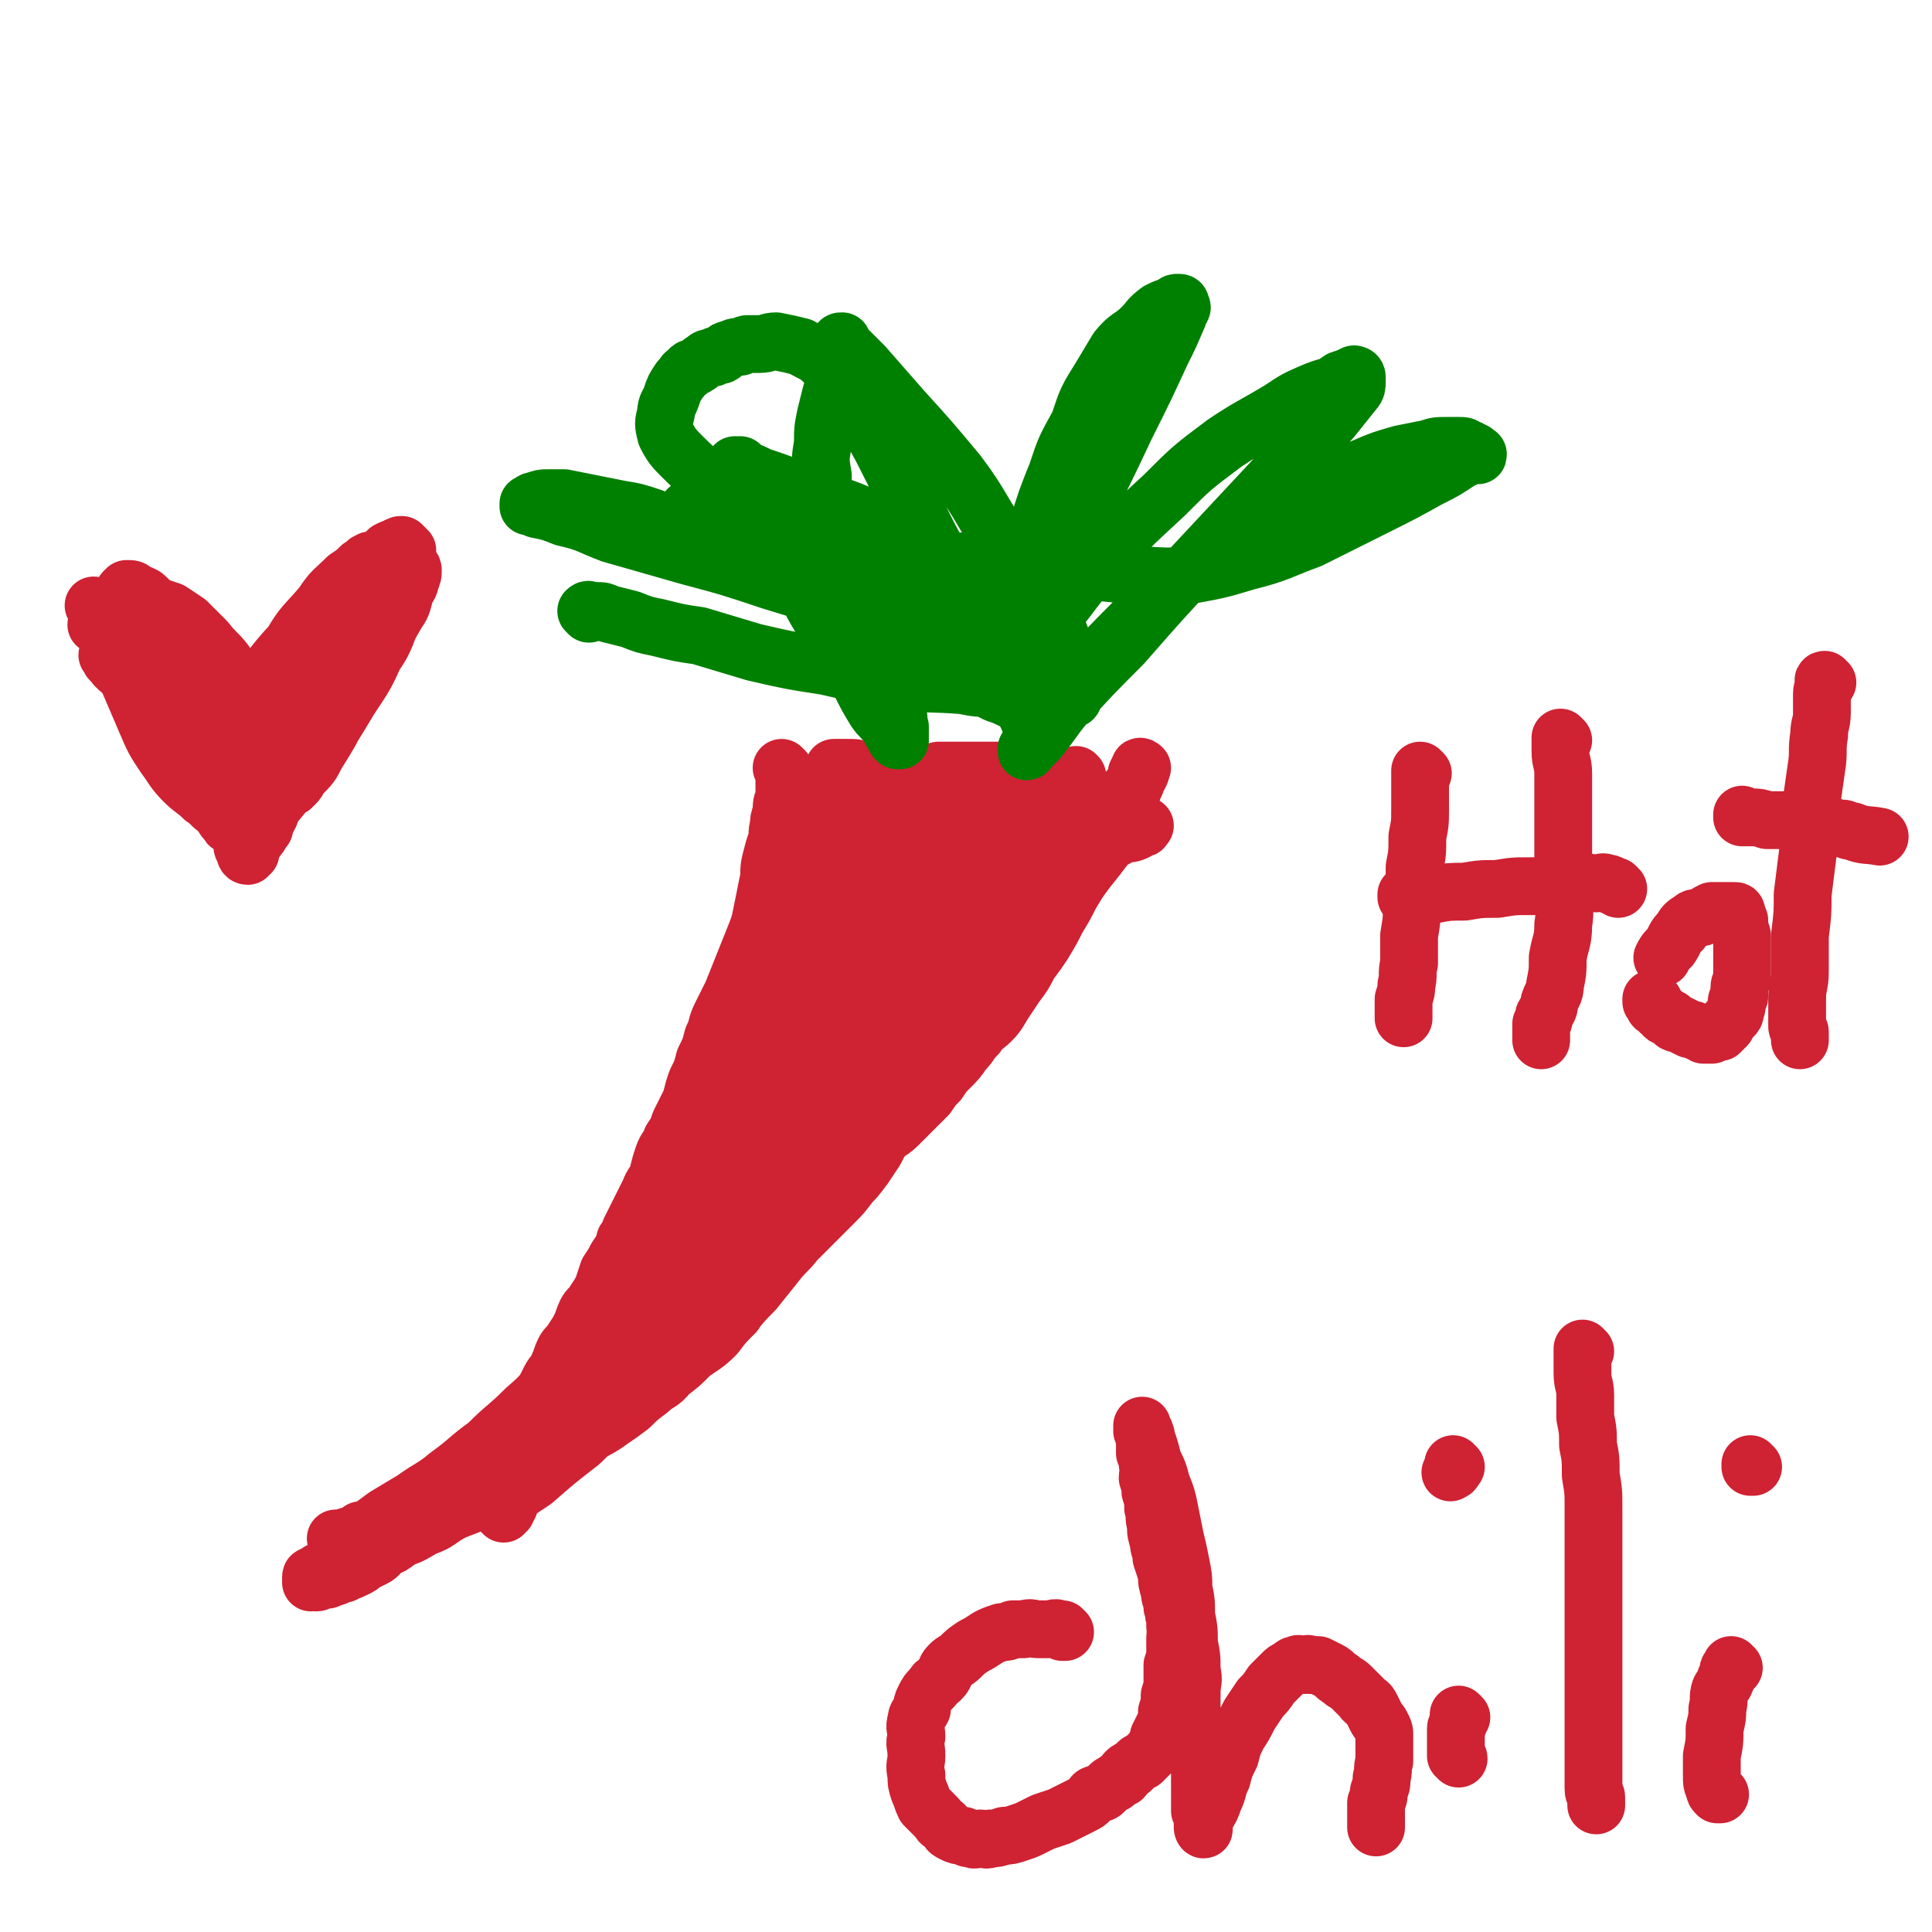
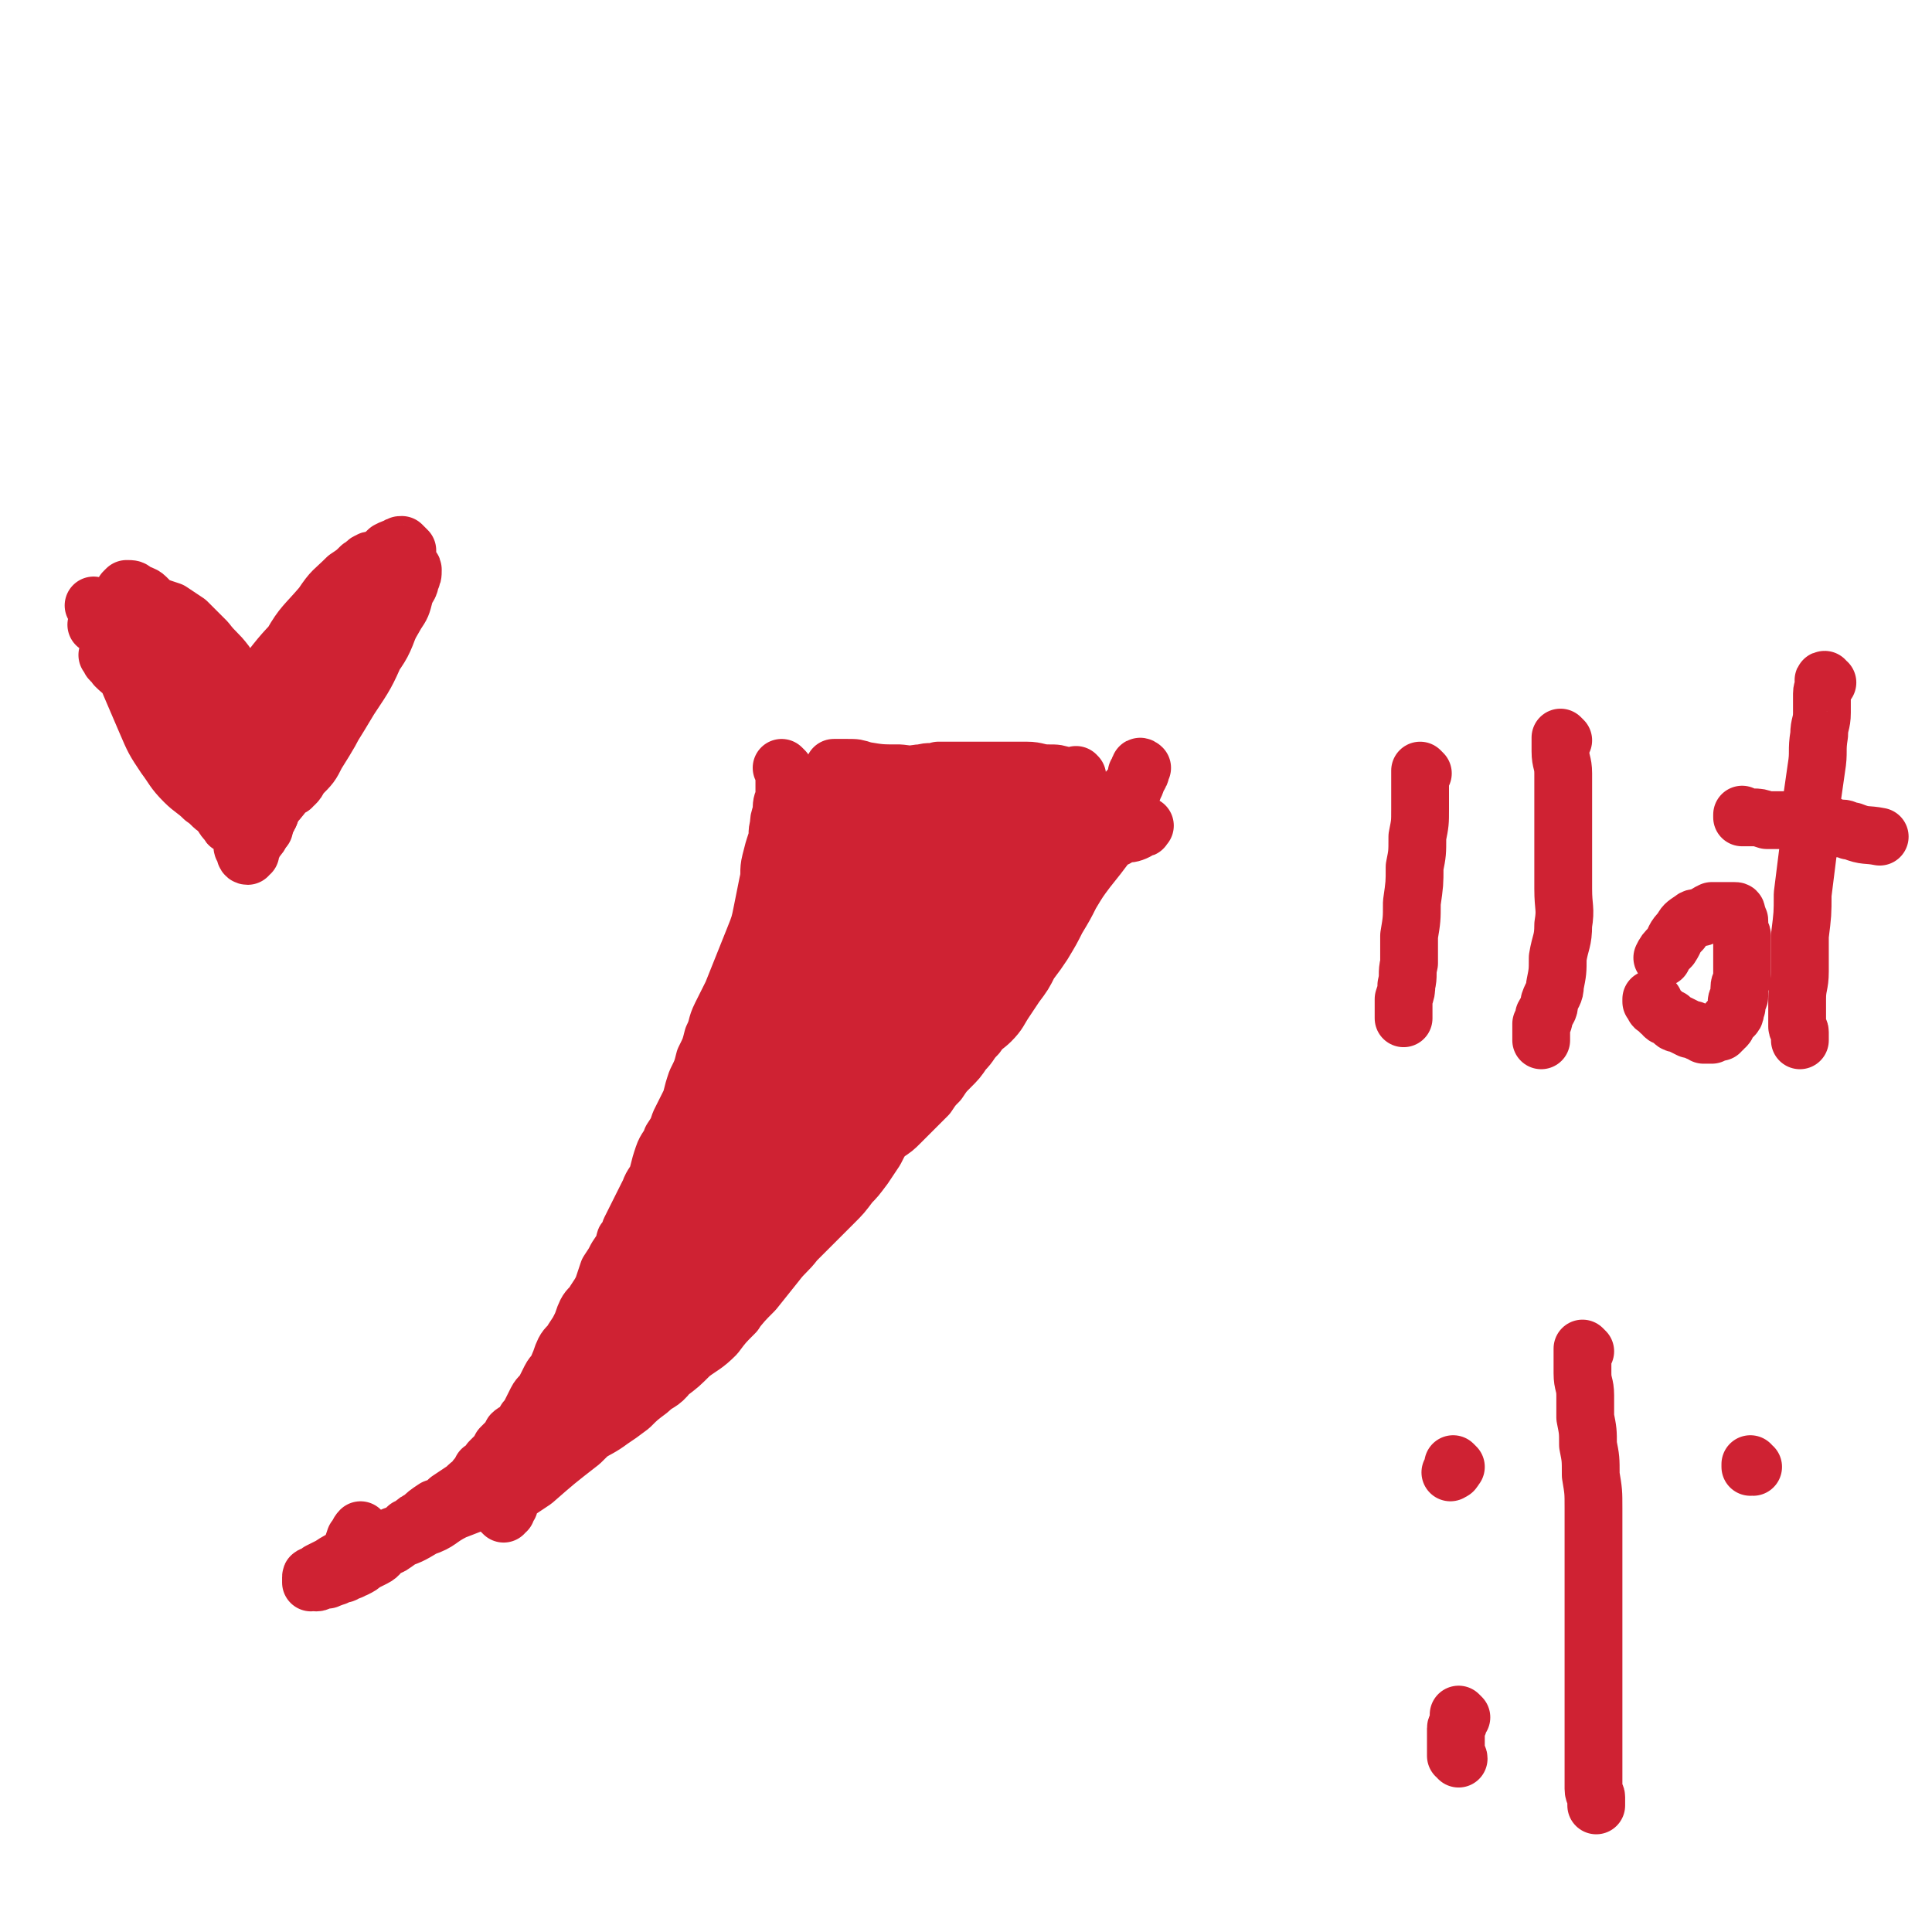
<svg xmlns="http://www.w3.org/2000/svg" viewBox="0 0 702 702" version="1.1">
  <g fill="none" stroke="#CF2233" stroke-width="21" stroke-linecap="round" stroke-linejoin="round">
    <path d="M285,280c0,0 -1,-1 -1,-1 0,0 0,0 1,1 0,0 0,0 0,0 0,1 0,1 0,1 0,2 0,2 0,4 0,3 0,3 0,5 -1,2 -1,2 -1,5 -1,3 -1,3 -1,5 -1,3 0,3 -1,6 -1,3 -1,3 -2,7 -1,4 0,4 -1,8 -1,5 -1,5 -2,10 -1,5 -1,5 -3,10 -2,5 -2,5 -4,10 -2,5 -2,5 -4,10 -2,4 -2,4 -4,8 -2,4 -1,4 -3,8 -1,4 -1,4 -3,8 -1,4 -1,4 -3,8 -1,3 -1,3 -2,7 -2,4 -2,4 -4,8 -1,3 -1,3 -3,6 -1,3 -2,3 -3,6 -1,3 -1,3 -2,7 -1,3 -2,3 -3,6 -1,3 -1,3 -2,6 -1,3 -1,3 -3,6 -1,3 -1,3 -3,6 -2,3 -2,3 -4,6 -1,2 -1,2 -3,5 -1,3 -1,3 -2,6 -1,2 -1,2 -3,5 -1,2 -2,2 -3,4 -1,2 -1,3 -2,5 -1,2 -1,2 -3,5 -1,2 -2,2 -3,4 -1,2 -1,3 -2,5 -1,3 -2,3 -3,5 -1,2 -1,2 -2,4 -1,2 -2,2 -3,4 -1,2 -1,2 -2,4 -1,2 -1,2 -2,3 -1,2 -1,2 -2,3 -1,1 -2,1 -3,2 -1,2 -1,2 -2,3 -1,1 -1,1 -2,2 -1,2 -1,2 -2,3 -1,1 -1,1 -2,2 -1,2 -1,2 -3,3 -1,2 -1,2 -2,3 -1,2 -2,2 -3,3 -1,2 -1,2 -2,3 -1,2 -2,1 -3,2 -1,1 -1,1 -1,2 -1,1 -1,1 -2,2 -1,1 -1,1 -2,2 0,1 0,1 -1,1 0,0 0,0 0,0 -1,0 -1,0 -1,1 0,0 0,0 0,0 0,0 0,0 0,0 0,0 0,0 0,0 0,0 0,-1 0,-1 0,0 0,0 0,0 0,0 -1,0 -1,0 0,-1 0,0 1,0 0,0 0,0 1,0 0,-1 0,-1 1,-1 0,-1 0,-1 1,-1 0,-1 0,-1 1,-1 0,-1 1,-1 1,-1 2,-1 2,-1 3,-2 2,-1 2,-1 3,-2 2,-1 2,-1 4,-2 2,-1 2,-1 3,-2 2,-1 2,-1 3,-2 2,-1 2,-1 3,-2 2,-1 2,-1 3,-2 2,-2 2,-2 4,-3 2,-1 2,-2 3,-3 2,-1 2,-1 3,-2 2,-2 2,-2 3,-3 1,-2 1,-2 2,-3 2,-2 2,-2 3,-3 2,-2 1,-2 3,-4 2,-2 2,-1 4,-3 2,-2 2,-2 4,-4 2,-2 2,-2 4,-4 2,-1 2,-1 3,-3 2,-2 2,-2 4,-4 2,-1 2,-1 3,-2 2,-2 2,-2 3,-3 2,-2 2,-1 4,-3 2,-1 2,-1 3,-3 2,-1 2,-1 3,-3 2,-1 2,-1 3,-3 2,-1 2,-1 4,-3 2,-2 2,-2 4,-5 2,-1 2,-1 3,-3 2,-2 2,-2 3,-4 1,-1 1,-1 2,-3 2,-2 2,-2 3,-4 1,-1 1,-1 2,-3 1,-1 1,-1 2,-3 1,-1 1,-2 2,-3 1,-2 2,-2 3,-4 2,-2 2,-2 3,-4 1,-2 1,-2 2,-4 2,-2 2,-2 3,-4 2,-2 2,-2 3,-4 2,-2 2,-2 3,-5 2,-2 3,-2 4,-4 2,-2 1,-2 2,-5 2,-2 2,-2 3,-4 2,-2 2,-2 3,-5 2,-2 2,-2 3,-4 2,-2 2,-2 3,-4 1,-2 1,-2 2,-4 1,-2 2,-1 3,-3 1,-1 1,-1 2,-3 1,-1 1,-1 2,-3 1,-1 1,-1 2,-2 1,-1 1,-1 2,-3 1,-2 1,-2 2,-4 1,-2 1,-2 2,-4 1,-2 1,-2 2,-4 2,-3 2,-3 3,-6 1,-2 1,-2 2,-5 1,-2 1,-2 2,-4 1,-3 1,-3 2,-5 1,-2 1,-2 2,-4 1,-1 2,-1 3,-3 1,-1 1,-1 2,-3 1,-1 1,-1 2,-3 1,-2 1,-1 2,-3 1,-1 1,-1 2,-3 0,-2 0,-2 1,-4 1,-1 1,-1 2,-3 1,-2 1,-2 1,-4 1,-1 1,-1 1,-2 1,-1 1,-1 1,-3 0,-1 0,-1 0,-2 1,-1 0,-1 0,-2 1,-1 1,-1 1,-3 0,-1 0,-1 0,-3 1,-1 0,-1 0,-3 0,-1 0,-1 0,-3 0,-1 1,-1 0,-2 0,-1 0,-1 -1,-2 0,-1 0,-1 0,-1 0,-1 0,-1 0,-1 0,0 0,0 0,0 1,0 0,-1 0,-1 -1,1 -1,1 -2,2 -3,3 -3,3 -5,6 -7,8 -7,8 -13,16 -11,13 -11,13 -21,26 -12,14 -12,14 -23,29 -10,13 -11,13 -20,26 -7,9 -7,9 -13,19 -5,9 -5,9 -9,18 -4,8 -4,8 -7,17 -2,7 -3,7 -5,15 -2,7 -1,7 -3,14 -1,5 -2,5 -3,10 -1,5 -1,5 -2,10 -1,3 -1,3 -1,6 0,1 0,1 0,2 0,0 0,0 0,0 0,-2 0,-2 0,-4 2,-3 2,-3 3,-6 3,-7 3,-8 6,-15 7,-13 7,-13 15,-27 11,-19 11,-19 22,-38 12,-20 13,-20 26,-39 12,-17 11,-17 24,-34 9,-12 9,-11 19,-23 7,-7 7,-7 13,-15 4,-5 4,-5 7,-9 1,-3 1,-3 2,-5 1,-1 0,-1 0,-1 0,0 0,0 0,0 0,1 0,1 0,2 -1,1 -1,1 -2,2 -3,5 -3,5 -7,10 -9,13 -9,12 -19,25 -14,19 -14,19 -28,39 -16,21 -16,21 -31,42 -13,17 -13,16 -25,33 -7,10 -7,11 -13,21 -3,6 -3,6 -5,11 -1,3 -1,3 -1,5 0,1 0,1 0,2 0,0 0,0 0,0 1,-1 1,-1 2,-2 1,-3 1,-3 2,-5 5,-7 5,-7 9,-14 10,-14 10,-14 20,-27 12,-16 12,-16 24,-32 12,-15 12,-15 24,-30 8,-10 8,-10 16,-21 6,-7 6,-7 12,-14 3,-3 3,-3 7,-7 1,-1 2,-1 3,-2 0,-1 -1,0 -1,0 0,0 0,0 0,0 -1,1 -1,1 -2,2 -4,4 -4,4 -8,8 -10,11 -10,10 -20,21 -15,16 -14,16 -29,32 -14,15 -14,15 -28,30 -9,10 -9,10 -18,20 -5,5 -5,4 -11,9 -2,2 -2,2 -4,3 0,0 0,0 0,1 0,0 0,0 0,0 0,0 -1,0 -1,-1 0,-1 1,0 2,-1 0,-1 0,-2 0,-3 1,-2 1,-2 2,-4 2,-4 2,-4 4,-8 3,-6 3,-6 7,-12 5,-9 5,-8 10,-17 6,-10 6,-10 13,-20 6,-11 6,-11 13,-22 6,-10 6,-10 12,-20 5,-7 5,-7 9,-14 4,-6 4,-6 8,-12 2,-4 2,-4 4,-9 1,-3 1,-3 2,-6 1,-1 1,-1 2,-3 0,0 0,-1 0,-1 0,-1 0,-1 0,-2 -1,0 -1,0 -1,1 0,0 0,0 0,0 -1,1 -1,1 -1,2 -2,1 -2,1 -3,3 -2,3 -2,3 -4,6 -2,4 -2,4 -3,8 -2,4 -2,4 -4,9 -2,6 -2,6 -3,12 -1,6 -1,6 -2,11 -1,6 -1,5 -2,11 -1,3 -1,3 -1,6 -1,3 -1,3 -1,5 -1,2 -1,2 -2,4 0,0 0,0 1,0 0,0 0,0 0,0 0,-1 0,-1 0,-2 1,-1 0,-1 1,-3 0,-3 0,-3 0,-6 1,-5 0,-5 1,-10 1,-6 2,-6 3,-11 1,-8 1,-8 2,-15 1,-8 2,-8 3,-16 1,-7 1,-7 2,-14 1,-4 2,-4 3,-8 0,-3 0,-3 0,-6 0,-1 0,-1 0,-3 0,-1 0,-1 0,-2 0,0 0,0 0,0 0,0 0,0 0,0 0,0 0,0 -1,0 0,0 0,0 0,0 1,0 1,0 2,0 1,0 1,0 3,0 3,0 3,0 6,1 6,1 6,1 13,1 7,1 7,0 14,1 7,0 7,0 15,1 6,0 6,-1 12,0 5,0 5,0 10,1 3,0 3,0 7,0 1,0 1,-1 3,-1 2,0 2,0 3,0 0,0 0,0 0,0 0,0 0,0 0,0 0,-1 1,-1 0,-1 0,-1 0,0 -1,0 -2,0 -2,0 -3,0 -3,-1 -3,-1 -6,-1 -4,0 -4,-1 -8,-1 -5,0 -5,0 -9,0 -4,0 -4,0 -8,0 -4,0 -4,0 -9,0 -3,0 -3,0 -6,0 -3,1 -3,0 -6,1 -2,0 -2,0 -5,1 -2,0 -2,0 -4,1 -2,0 -2,0 -4,1 -2,0 -2,0 -3,1 -1,0 -1,-1 -2,0 -1,0 -1,1 -2,1 0,0 -1,-1 0,-1 0,0 0,0 0,0 1,-1 1,-1 2,-1 4,0 4,0 7,0 6,1 6,0 13,1 7,0 7,0 14,1 8,0 8,0 15,1 6,0 5,0 11,0 4,1 4,1 8,1 2,0 2,0 4,0 1,0 1,0 2,0 1,0 1,0 2,0 0,0 0,0 0,0 -2,0 -2,0 -3,0 -2,0 -2,0 -4,0 -3,0 -3,0 -5,0 -4,1 -4,1 -8,1 -5,1 -5,1 -10,2 -5,2 -5,2 -9,3 -5,1 -5,1 -9,2 -5,2 -5,2 -9,4 -5,2 -5,2 -9,4 -5,2 -5,2 -9,5 -5,2 -4,3 -8,5 -4,2 -4,2 -8,4 -4,2 -3,2 -7,4 -2,2 -2,2 -5,3 -2,1 -2,1 -4,2 -1,0 -2,1 -2,1 0,0 0,-1 1,-1 2,-2 3,-1 6,-2 9,-2 9,-2 19,-4 15,-4 15,-5 30,-8 17,-4 17,-3 33,-6 11,-3 11,-3 21,-5 6,-1 6,-1 12,-1 3,-1 3,-1 7,-1 1,0 1,0 2,0 1,0 1,0 1,0 0,0 0,0 -1,1 0,0 0,0 0,0 1,0 0,-1 0,-1 -1,0 -1,0 -1,1 -1,0 -1,0 -1,1 -2,1 -3,1 -5,1 -3,2 -3,2 -7,3 -3,2 -3,3 -6,4 -4,2 -4,1 -8,3 -4,2 -4,2 -8,4 -5,2 -5,2 -9,4 -5,3 -5,3 -10,7 -6,4 -6,4 -11,9 -8,7 -8,7 -16,14 -8,7 -8,7 -16,16 -8,7 -7,8 -15,16 -6,7 -6,7 -12,14 -5,6 -5,6 -9,11 -3,5 -3,5 -7,10 -2,3 -3,3 -6,6 -2,2 -2,2 -5,5 -2,2 -2,2 -4,4 -2,2 -2,1 -4,3 -1,1 -1,1 -1,2 -1,1 -1,1 -1,2 -1,0 -2,0 -2,1 0,1 1,1 1,1 -1,2 -1,2 -2,3 -2,2 -2,2 -3,4 -1,2 -2,2 -3,4 -1,2 -1,3 -2,5 -1,2 -2,2 -3,4 -2,3 -2,3 -4,5 -2,3 -1,3 -3,5 -3,4 -4,4 -7,8 -2,3 -2,3 -5,7 -2,3 -2,3 -4,7 -2,3 -2,3 -5,7 -2,3 -2,3 -4,6 -2,3 -2,2 -4,5 -1,2 -1,3 -3,5 -1,2 -1,2 -2,4 -1,2 -1,2 -2,4 -1,2 -1,2 -2,4 -1,2 -1,2 -2,3 -1,2 -1,2 -2,3 -1,1 -1,1 -1,2 -1,1 -1,1 -1,2 -1,1 -1,1 -1,2 -1,1 -1,1 -1,2 -1,1 -1,1 -1,2 0,1 0,1 0,2 -1,0 -1,0 -1,1 0,0 0,0 0,1 -1,0 -1,0 -1,1 0,0 0,0 0,0 0,0 -1,-1 -1,-1 0,0 1,1 1,1 0,-1 0,-1 0,-1 1,-2 1,-2 1,-3 2,-2 2,-2 4,-4 3,-2 3,-2 6,-4 8,-7 8,-7 17,-14 4,-4 4,-4 9,-7 4,-4 4,-4 8,-7 5,-4 5,-5 9,-8 5,-4 5,-4 10,-7 5,-4 5,-4 9,-8 5,-5 5,-5 10,-9 4,-5 4,-5 8,-9 4,-5 4,-5 8,-10 3,-4 3,-4 7,-8 3,-4 3,-4 6,-8 3,-4 3,-4 6,-8 3,-4 3,-3 6,-7 3,-4 2,-4 5,-8 2,-4 2,-4 4,-8 2,-4 2,-4 4,-8 2,-4 3,-4 5,-8 2,-3 2,-3 4,-6 2,-3 3,-2 5,-6 2,-2 2,-2 4,-5 2,-3 1,-3 3,-6 2,-3 2,-3 4,-5 1,-3 1,-3 3,-5 2,-3 2,-3 3,-6 2,-2 2,-2 4,-5 2,-2 2,-2 3,-4 1,-3 1,-3 2,-5 2,-2 2,-2 3,-4 1,-2 1,-2 2,-4 1,-2 1,-2 2,-4 1,-1 0,-2 1,-3 1,-1 1,-1 2,-2 1,-1 1,-1 2,-3 1,-1 1,-1 1,-3 1,-1 1,-1 2,-3 1,-2 1,-1 2,-3 1,-2 1,-2 2,-4 1,-2 0,-2 1,-4 1,-1 1,-1 2,-3 1,-2 1,-2 2,-4 1,-1 1,-1 1,-3 1,-1 1,-1 2,-2 1,-1 1,-1 1,-2 1,-1 1,-1 1,-2 0,-1 0,-1 0,-1 1,0 2,0 2,0 0,-1 0,-1 -1,-1 0,0 0,0 0,0 1,0 0,-1 0,-1 0,0 1,1 0,2 0,1 0,1 -1,1 0,1 0,1 0,2 -1,2 -1,2 -2,4 -2,3 -2,3 -4,6 -2,3 -2,3 -4,7 -2,3 -2,3 -5,7 -3,5 -3,5 -6,10 -4,6 -4,6 -8,11 -5,8 -5,8 -10,15 -5,7 -6,7 -11,14 -5,8 -5,8 -10,16 -4,6 -4,6 -8,13 -4,6 -4,6 -8,12 -3,5 -3,5 -7,10 -3,4 -3,4 -7,8 -2,3 -2,3 -5,7 -2,2 -2,2 -5,5 -2,3 -2,3 -5,5 -3,4 -2,4 -6,7 -3,4 -3,4 -6,7 -4,4 -4,5 -7,8 -4,4 -4,4 -7,8 -4,3 -4,4 -7,7 -3,4 -3,3 -6,7 -4,3 -3,4 -7,7 -3,3 -3,2 -7,5 -3,3 -3,3 -6,6 -4,3 -4,3 -7,6 -4,3 -4,2 -7,5 -4,3 -4,3 -8,6 -5,3 -4,3 -9,6 -5,4 -5,4 -10,7 -5,3 -5,3 -11,7 -4,3 -4,3 -8,6 -4,2 -4,2 -7,4 -3,2 -3,2 -7,4 -2,1 -2,1 -4,3 -2,1 -2,2 -4,3 -1,1 -2,1 -4,2 -1,1 -1,2 -3,3 -2,1 -2,1 -4,2 -1,1 -1,1 -3,2 -1,0 -1,1 -3,1 -1,1 -1,1 -3,1 -1,1 -1,1 -2,1 -1,1 -1,0 -2,1 -1,0 -1,-1 -2,0 -1,0 -1,1 -2,1 0,0 0,0 0,0 -1,-1 -1,0 -2,0 0,0 0,0 0,0 0,0 0,0 0,0 0,-1 0,-1 0,-2 0,0 0,0 0,0 0,-1 1,0 1,0 2,-1 1,-1 2,-2 2,-1 2,-1 4,-2 3,-2 3,-2 6,-3 4,-1 4,-1 8,-2 5,-2 5,-2 9,-4 6,-2 6,-2 11,-5 6,-2 5,-3 11,-6 5,-2 6,-2 11,-5 5,-2 5,-2 10,-5 5,-2 5,-2 10,-6 5,-2 5,-2 9,-6 4,-2 4,-3 9,-6 3,-2 4,-2 8,-5 3,-2 3,-2 7,-5 3,-3 3,-3 7,-6 3,-3 4,-2 7,-6 4,-3 4,-3 8,-7 4,-3 5,-3 9,-7 3,-4 3,-4 7,-8 3,-5 4,-4 7,-9 4,-4 4,-5 8,-9 3,-4 4,-4 7,-8 4,-4 4,-4 7,-7 4,-4 4,-4 7,-7 3,-3 3,-3 6,-7 2,-2 2,-2 5,-6 2,-3 2,-3 4,-6 2,-4 2,-4 5,-7 3,-4 3,-4 6,-7 2,-4 2,-4 5,-8 3,-3 3,-3 6,-7 3,-3 2,-3 5,-7 2,-4 2,-4 5,-8 3,-5 3,-5 6,-9 2,-4 2,-4 5,-8 2,-4 2,-4 5,-8 2,-3 2,-3 5,-6 2,-4 2,-4 5,-7 2,-3 3,-3 5,-5 2,-3 1,-3 3,-6 2,-2 2,-2 4,-5 2,-2 1,-2 3,-4 2,-4 3,-3 5,-6 2,-3 2,-3 4,-6 1,-3 1,-3 3,-5 1,-3 1,-3 3,-5 1,-2 1,-2 2,-4 1,-1 1,-1 2,-3 1,-1 1,-1 2,-2 1,-1 1,-1 1,-2 0,-1 0,-1 0,-2 1,0 1,0 1,0 0,-1 0,-1 0,-2 1,0 1,0 1,0 0,0 0,0 0,0 0,0 0,0 0,0 0,0 -1,-1 -1,0 0,0 0,0 0,1 0,0 1,1 0,1 0,1 0,1 -1,1 0,2 0,2 -1,4 -1,3 -1,2 -2,5 -2,3 -2,3 -3,7 -3,4 -2,4 -5,9 -3,4 -3,4 -7,9 -3,4 -3,4 -6,9 -2,4 -2,4 -5,9 -2,4 -2,4 -5,9 -2,3 -2,3 -5,7 -2,4 -2,4 -5,8 -2,3 -2,3 -4,6 -2,3 -2,4 -5,7 -2,2 -3,2 -5,5 -3,3 -2,3 -5,6 -2,3 -2,3 -5,6 -2,2 -2,2 -4,5 -2,2 -2,2 -4,5 -2,2 -2,2 -5,5 -2,2 -2,2 -5,5 -2,2 -2,2 -5,4 -2,2 -2,2 -5,5 -2,2 -2,2 -5,4 -2,2 -2,2 -5,5 -3,2 -3,2 -6,5 -3,3 -2,3 -6,6 -2,2 -3,2 -6,5 -2,2 -2,2 -5,5 -2,2 -3,2 -6,5 -3,3 -3,3 -7,6 -3,3 -3,3 -6,6 -4,3 -4,2 -8,5 -3,3 -2,3 -6,6 -3,3 -3,3 -6,6 -4,3 -3,3 -6,6 -3,3 -3,3 -6,6 -4,3 -4,3 -7,6 -4,3 -4,3 -8,6 -4,3 -4,3 -8,6 -4,3 -4,3 -7,6 -3,2 -3,2 -6,4 -3,2 -3,2 -6,4 -3,2 -3,2 -6,4 -2,2 -3,2 -5,4 -3,2 -3,2 -6,4 -2,2 -3,2 -5,4 -3,2 -3,2 -6,4 -2,2 -2,2 -5,3 -3,2 -3,2 -5,4 -3,1 -2,2 -5,3 -2,2 -2,2 -5,3 -2,2 -2,2 -4,3 -2,2 -2,2 -4,3 -2,1 -2,1 -4,2 -1,1 -1,1 -2,1 -1,1 -1,1 -2,2 -1,0 -1,-1 -2,0 0,0 0,0 0,0 0,0 0,-1 0,-1 0,0 0,0 0,0 0,0 1,0 1,0 0,-1 0,-1 0,-1 0,-2 0,-2 1,-3 1,-2 1,-2 2,-5 1,-1 1,-2 2,-3 " />
-     <path d="M123,560c0,0 -1,-1 -1,-1 0,0 1,0 1,1 0,0 0,0 0,0 0,0 -1,-1 -1,-1 1,0 2,0 3,0 1,-1 2,-1 3,-1 3,-1 3,-1 5,-2 3,-2 3,-2 7,-5 5,-3 5,-3 10,-6 7,-5 7,-4 13,-9 7,-5 7,-6 14,-11 7,-7 7,-6 14,-13 7,-6 6,-6 13,-13 6,-6 6,-6 12,-11 5,-5 6,-4 10,-9 5,-4 5,-5 9,-9 3,-4 3,-4 6,-8 3,-4 3,-4 6,-8 2,-3 2,-4 4,-7 2,-2 2,-2 4,-5 1,-1 1,-1 2,-2 1,-1 1,-1 2,-2 " />
  </g>
  <g fill="none" stroke="#008000" stroke-width="21" stroke-linecap="round" stroke-linejoin="round">
-     <path d="M251,186c0,0 -1,-1 -1,-1 0,0 0,1 1,1 0,0 0,0 0,0 1,0 1,0 3,1 2,1 2,1 4,3 5,2 5,1 9,3 6,3 7,3 13,6 6,3 6,3 12,7 7,5 7,5 12,10 5,5 5,5 9,10 3,6 3,6 6,12 2,4 2,4 3,9 1,3 1,3 2,7 1,3 2,3 2,5 1,2 0,2 1,5 0,1 0,1 0,2 0,1 0,1 0,2 0,1 0,1 0,1 0,0 0,0 0,0 -1,0 -1,0 -1,0 -1,-1 -1,-1 -1,-2 -1,-1 -1,-1 -2,-3 -2,-3 -3,-3 -5,-6 -3,-5 -3,-5 -6,-11 -5,-7 -4,-7 -9,-14 -4,-8 -5,-8 -9,-16 -4,-8 -4,-8 -8,-17 -3,-6 -3,-6 -6,-12 -2,-4 -2,-4 -4,-8 -2,-3 -2,-3 -3,-6 -1,-1 -1,-1 -2,-3 -1,-1 -1,-1 -1,-1 -1,-1 -1,-1 -1,-1 0,0 0,0 0,0 -1,0 -1,0 -1,0 0,0 0,0 0,0 0,0 0,0 0,1 0,0 0,0 0,0 0,0 -1,-1 -1,-1 0,0 0,1 1,1 0,0 0,0 0,0 4,1 4,1 8,3 9,3 9,3 18,7 13,5 13,4 25,10 12,5 12,5 23,12 7,4 7,5 14,11 5,4 5,4 9,9 4,4 4,4 6,9 2,3 1,3 2,7 1,3 1,3 1,5 1,2 1,2 1,5 1,1 0,1 0,3 0,2 0,2 0,4 0,2 0,2 0,3 0,1 1,2 0,3 0,0 0,0 -1,1 0,0 0,0 0,0 0,-2 -1,-1 -1,-3 -1,-4 -1,-4 -1,-9 -1,-8 -2,-8 -2,-16 1,-10 0,-11 2,-21 2,-10 2,-10 5,-21 3,-10 3,-10 7,-20 3,-9 3,-9 8,-18 3,-9 3,-9 8,-17 3,-5 3,-5 6,-10 4,-5 5,-4 9,-8 3,-3 2,-3 6,-6 2,-1 2,-1 5,-2 1,-1 1,-1 2,-1 1,0 1,0 1,1 0,0 1,1 0,1 0,0 -1,-1 -1,0 -1,1 0,2 0,3 -3,7 -3,7 -6,13 -6,13 -6,13 -13,27 -8,17 -8,17 -17,34 -7,15 -7,14 -13,29 -4,8 -4,8 -6,17 -1,2 -1,2 -2,4 0,1 0,1 0,1 1,0 1,0 1,1 0,0 0,0 0,0 0,0 0,0 0,0 0,0 0,0 0,0 0,0 0,0 0,0 0,0 0,0 0,0 1,-2 1,-2 2,-4 4,-6 4,-6 8,-12 8,-10 8,-11 17,-21 11,-12 11,-12 24,-24 10,-10 10,-10 22,-19 9,-6 10,-6 20,-12 6,-4 6,-4 13,-7 5,-2 5,-1 9,-4 3,-1 3,-1 5,-2 0,0 1,0 1,1 0,0 0,0 0,1 0,0 0,0 0,0 0,0 0,0 0,1 0,0 0,0 0,0 0,1 0,2 -1,3 -4,5 -4,5 -8,10 -10,11 -10,11 -20,21 -14,15 -14,15 -28,30 -14,15 -14,15 -28,31 -11,11 -11,11 -21,22 -5,6 -5,7 -10,13 -2,2 -2,2 -4,3 0,1 0,1 0,1 0,0 0,0 0,0 1,0 0,-1 0,-1 1,-1 1,-1 1,-2 3,-4 3,-4 6,-8 7,-8 6,-8 13,-16 10,-11 10,-11 21,-22 11,-11 11,-11 23,-21 11,-8 11,-8 23,-15 9,-6 9,-6 19,-11 8,-4 8,-4 16,-7 7,-3 7,-3 14,-5 5,-1 5,-1 10,-2 3,-1 3,-1 7,-1 2,0 2,0 4,0 2,0 2,0 3,1 1,0 1,0 2,1 1,0 1,0 1,1 0,0 0,0 1,0 0,0 0,0 0,0 0,1 0,0 -1,0 -2,0 -2,1 -5,2 -6,4 -6,4 -12,7 -9,5 -9,5 -19,10 -12,6 -12,6 -24,12 -11,4 -11,5 -23,8 -10,3 -10,3 -21,5 -10,1 -10,0 -21,0 -10,-1 -10,-1 -21,-2 -8,-1 -8,-1 -17,-2 -6,-1 -6,-1 -13,-1 -6,-1 -6,0 -12,0 -4,0 -4,-1 -9,0 -3,0 -3,0 -6,1 -2,0 -2,1 -4,1 -2,0 -2,0 -5,0 -3,0 -3,-1 -6,-1 -2,0 -2,0 -5,-1 -3,-1 -3,-1 -5,-2 -2,-1 -2,-1 -3,-3 -1,-1 -1,-1 -2,-3 -1,-2 -2,-2 -2,-5 -1,-3 -1,-3 -1,-7 -1,-6 -1,-6 -1,-11 -1,-6 -1,-6 0,-12 0,-5 0,-5 1,-10 1,-4 1,-4 2,-8 1,-4 2,-4 2,-7 1,-3 0,-3 1,-5 0,-1 -1,-1 0,-3 0,-1 0,-1 0,-2 1,-1 0,-1 0,-1 0,-1 0,-1 1,-1 0,0 0,1 1,2 3,3 3,3 7,7 7,8 7,8 14,16 10,11 10,11 20,23 9,12 8,13 17,26 6,9 7,8 13,18 3,6 3,6 6,12 2,5 2,5 4,10 1,4 1,4 1,8 1,3 1,3 1,5 0,1 0,1 0,2 0,1 0,1 -1,1 0,0 0,0 -1,0 0,0 0,0 0,0 0,0 0,0 -1,0 -1,-1 -1,-1 -2,-2 -3,-2 -3,-2 -6,-4 -5,-5 -5,-4 -10,-9 -7,-7 -7,-7 -13,-15 -7,-9 -7,-9 -13,-19 -5,-9 -5,-9 -10,-19 -5,-8 -5,-8 -9,-16 -4,-8 -4,-8 -8,-15 -3,-7 -3,-7 -7,-14 -4,-5 -4,-5 -9,-9 -4,-4 -4,-3 -9,-6 -4,-1 -4,-1 -9,-2 -3,0 -3,1 -6,1 -2,0 -2,0 -4,0 -1,0 -1,0 -3,1 -2,0 -2,0 -4,1 -2,0 -1,1 -3,2 -2,0 -2,0 -3,1 -2,0 -2,0 -3,1 -2,1 -1,1 -3,2 -1,1 -2,0 -3,2 -2,1 -1,1 -3,3 -2,3 -2,3 -3,6 -1,3 -2,3 -2,6 -1,4 -1,4 0,8 2,4 3,5 6,8 7,7 8,7 16,13 11,8 11,8 23,15 13,7 13,7 27,14 11,6 11,5 22,11 8,4 8,3 15,8 5,3 6,3 10,8 4,3 4,3 6,7 2,3 1,3 2,6 1,2 1,2 2,4 1,1 0,1 0,2 1,1 1,2 0,2 0,0 -1,-1 -2,-1 -4,-2 -4,-2 -7,-3 -8,-4 -8,-4 -16,-8 -11,-5 -11,-5 -23,-11 -11,-6 -11,-7 -23,-14 -9,-5 -9,-5 -19,-10 -8,-5 -8,-5 -16,-9 -7,-3 -7,-3 -14,-6 -7,-3 -7,-3 -14,-6 -6,-2 -6,-2 -12,-3 -5,-1 -5,-1 -10,-2 -5,-1 -5,-1 -10,-2 -3,0 -3,0 -6,0 -2,0 -2,0 -5,1 -1,0 -1,1 -2,1 0,0 0,0 0,1 0,0 0,0 0,0 0,0 0,0 1,0 0,0 -1,0 -1,0 2,0 2,0 3,1 5,1 5,1 10,3 9,2 9,3 17,6 14,4 14,4 28,8 15,4 15,4 30,9 13,4 13,4 27,8 12,3 12,3 24,7 8,3 8,2 17,5 6,2 6,2 12,5 4,2 4,2 7,5 2,2 2,3 3,5 1,1 0,1 0,3 1,0 1,1 0,1 0,0 0,0 -1,0 -1,0 -1,0 -2,0 -3,0 -3,0 -6,0 -6,0 -6,0 -11,-1 -12,-1 -12,0 -24,-2 -13,-2 -13,-2 -26,-5 -13,-2 -13,-2 -26,-5 -10,-3 -10,-3 -20,-6 -7,-1 -7,-1 -15,-3 -5,-1 -5,-1 -10,-3 -4,-1 -4,-1 -8,-2 -2,-1 -2,-1 -4,-1 -1,0 -1,0 -2,0 -1,0 -1,-1 -2,0 0,0 0,0 1,1 0,0 0,0 0,0 0,0 0,0 0,0 " />
-   </g>
+     </g>
  <g fill="none" stroke="#CF2233" stroke-width="21" stroke-linecap="round" stroke-linejoin="round">
-     <path d="M387,593c0,0 -1,-1 -1,-1 0,0 0,0 0,1 0,0 0,0 0,0 1,0 0,-1 0,-1 0,0 1,1 0,1 0,-1 0,-1 -1,-1 -2,-1 -2,0 -4,0 -2,0 -2,0 -4,0 -2,0 -2,-1 -5,0 -2,0 -2,0 -4,0 -2,1 -2,1 -4,1 -3,1 -3,1 -5,2 -3,2 -3,2 -5,3 -3,2 -3,2 -5,4 -2,2 -2,1 -4,3 -2,2 -1,3 -3,5 -2,2 -2,1 -3,3 -2,2 -2,2 -3,4 -1,2 -1,2 -1,4 -1,2 -2,2 -2,4 -1,3 0,3 0,6 -1,3 0,3 0,7 0,3 -1,3 0,7 0,3 0,3 1,6 1,2 1,3 2,5 2,2 2,2 4,4 2,2 1,2 3,3 2,2 1,2 3,3 2,1 2,1 4,1 2,1 1,1 3,1 1,1 2,0 3,0 2,0 2,1 4,0 2,0 2,0 5,-1 2,0 2,0 5,-1 3,-1 3,-1 5,-2 2,-1 2,-1 4,-2 3,-1 3,-1 6,-2 2,-1 2,-1 4,-2 2,-1 2,-1 4,-2 2,-1 2,-1 3,-2 1,-1 1,-2 2,-2 2,-1 2,0 3,-1 1,-1 1,-1 2,-2 1,-1 1,-1 2,-1 1,-1 1,-1 1,-1 1,-1 1,-1 2,-1 1,-1 1,-2 1,-2 1,-1 1,-1 2,-1 1,-1 1,-1 1,-1 0,0 0,0 0,0 1,-1 1,-1 1,-1 1,-1 1,-1 2,-1 1,-1 1,-1 2,-2 1,-1 1,-1 1,-1 1,-1 1,-1 1,-1 1,-1 1,-1 1,-2 1,-2 1,-2 1,-3 1,-2 1,-2 2,-4 1,-2 1,-2 1,-5 1,-3 1,-3 1,-6 1,-3 1,-3 1,-6 0,-2 0,-2 0,-5 1,-3 1,-2 1,-5 0,-2 0,-2 0,-5 0,-2 1,-2 0,-4 0,-1 0,-1 0,-3 -1,-2 0,-2 -1,-4 0,-3 -1,-3 -1,-6 -1,-3 -1,-3 -1,-6 -1,-3 -1,-3 -2,-6 0,-3 -1,-3 -1,-6 -1,-3 -1,-3 -1,-6 -1,-3 0,-3 -1,-6 0,-3 0,-3 -1,-6 0,-2 0,-2 -1,-5 0,-2 1,-2 0,-5 0,-2 0,-2 -1,-4 0,-1 0,-1 0,-3 0,-1 0,-1 0,-2 0,-1 1,-1 0,-2 0,-1 0,-1 -1,-1 0,-1 0,-2 0,-2 0,0 0,0 0,1 0,0 0,0 0,0 1,2 1,2 2,5 1,3 1,3 2,7 2,4 2,4 3,8 2,5 2,5 3,10 1,5 1,5 2,10 1,4 1,4 2,9 1,5 1,5 1,9 1,5 1,5 1,10 1,5 1,5 1,10 1,5 1,5 1,10 1,4 0,4 0,8 0,3 0,3 0,7 1,3 1,3 1,6 1,2 1,2 1,4 0,2 0,2 0,4 0,2 0,2 0,4 1,2 1,2 1,4 0,2 0,2 0,4 0,2 0,2 0,4 0,2 0,2 0,3 0,2 0,2 0,3 1,1 1,1 1,2 0,1 0,1 0,2 0,1 0,1 0,1 0,1 0,1 0,1 0,0 0,0 0,0 0,0 0,0 0,0 1,1 0,1 0,0 0,-1 0,-1 0,-1 1,-2 1,-2 1,-3 2,-3 2,-3 3,-6 2,-4 1,-4 3,-8 1,-4 1,-4 3,-8 1,-4 1,-4 3,-8 2,-3 2,-3 4,-7 2,-3 2,-3 4,-6 2,-2 2,-2 4,-5 2,-2 2,-2 4,-4 1,-1 1,-1 3,-2 1,-1 1,-1 2,-1 1,-1 1,0 3,0 1,0 1,-1 2,0 2,0 2,0 3,0 2,1 2,1 4,2 2,1 2,2 4,3 2,2 2,1 4,3 2,2 2,2 4,4 1,2 2,1 3,3 1,2 1,2 2,4 1,2 1,1 2,3 1,2 1,2 1,3 0,3 0,3 0,5 0,3 0,2 0,5 -1,3 0,3 -1,6 0,3 0,2 -1,5 0,2 0,2 -1,4 0,2 0,2 0,3 0,2 0,2 0,3 0,1 0,1 0,2 0,1 0,1 0,1 " />
    <path d="M531,624c0,0 -1,-1 -1,-1 0,0 0,0 0,1 0,0 0,0 0,0 0,1 0,1 0,2 0,1 -1,1 -1,2 0,2 0,2 0,3 0,2 0,2 0,3 0,1 0,1 0,3 0,0 0,0 0,1 0,0 1,0 1,1 0,0 0,0 0,0 " />
    <path d="M529,533c0,0 -1,-1 -1,-1 0,0 0,0 0,1 0,0 0,0 0,0 1,0 0,-1 0,-1 0,0 0,0 0,1 0,0 0,0 0,0 0,0 1,1 0,1 0,1 0,0 -1,1 0,0 0,0 0,0 " />
    <path d="M576,491c0,0 -1,-1 -1,-1 0,0 0,0 0,1 0,0 0,0 0,0 0,1 0,1 0,2 0,3 0,3 0,6 0,4 1,4 1,8 0,4 0,4 0,8 1,5 1,5 1,10 1,5 1,5 1,11 1,6 1,6 1,12 0,6 0,6 0,13 0,7 0,7 0,15 0,8 0,8 0,16 0,8 0,8 0,15 0,6 0,6 0,12 0,5 0,5 0,9 0,5 0,5 0,9 0,4 0,4 0,7 0,3 0,3 0,6 0,2 1,2 1,3 0,1 0,1 0,2 0,0 0,0 0,1 0,0 0,0 0,0 " />
-     <path d="M630,606c-1,0 -1,-1 -1,-1 0,0 0,0 0,1 0,0 0,0 0,0 0,0 -1,0 -1,1 0,2 0,2 -1,3 0,2 -1,2 -2,4 -1,3 0,3 -1,7 0,3 0,3 -1,7 0,5 0,5 -1,10 0,3 0,3 0,7 0,3 0,3 1,5 0,1 0,1 1,2 0,0 0,0 1,0 " />
    <path d="M637,533c-1,0 -1,-1 -1,-1 0,0 0,0 0,1 0,0 0,0 0,0 0,0 0,-1 0,-1 0,0 0,0 0,1 " />
    <path d="M40,239c0,0 0,-1 -1,-1 0,0 1,1 1,1 0,0 0,0 0,0 0,1 0,1 1,1 1,1 1,1 1,2 3,3 3,2 5,5 4,4 3,4 7,8 4,4 4,3 8,8 3,3 3,4 7,8 3,3 4,3 7,7 3,3 3,3 5,6 2,3 2,3 4,5 2,2 2,2 4,3 1,1 1,1 2,2 0,1 0,1 1,2 0,0 0,0 0,0 0,0 0,0 0,0 -1,-1 -1,-1 -1,-2 0,-2 0,-2 -1,-4 -2,-3 -2,-3 -4,-6 -4,-5 -4,-5 -8,-10 -4,-6 -5,-6 -10,-12 -5,-5 -5,-5 -10,-11 -4,-5 -4,-5 -8,-10 -3,-3 -3,-3 -6,-7 -2,-3 -2,-3 -4,-6 -1,-2 -1,-2 -3,-4 0,-1 0,-1 -1,-2 0,-1 0,-1 -1,-1 0,0 0,0 -1,-1 0,0 0,0 0,0 3,1 3,1 6,2 4,2 4,2 8,4 6,3 6,3 12,7 6,4 7,3 13,8 5,3 4,4 9,8 4,3 3,4 7,7 3,2 3,2 6,4 2,2 2,2 4,3 0,1 1,1 2,2 0,0 0,0 1,0 0,0 0,0 0,0 -1,-1 0,-1 -1,-2 -1,-1 -1,-1 -2,-2 -2,-2 -2,-1 -4,-3 -3,-5 -3,-5 -7,-9 -5,-5 -5,-5 -10,-10 -5,-5 -5,-5 -11,-9 -4,-4 -4,-4 -8,-7 -3,-3 -3,-3 -6,-6 -1,-1 -2,-1 -4,-2 -1,-1 -1,-1 -3,-1 0,0 0,0 -1,1 0,0 0,0 0,1 0,1 0,1 1,2 1,5 1,5 2,9 3,9 3,9 7,17 5,9 4,9 10,19 4,8 5,8 10,15 3,5 4,5 7,11 3,3 2,4 5,7 2,2 2,2 4,3 2,1 1,2 3,2 0,1 0,1 1,1 0,0 0,-1 1,-1 0,-1 0,-1 0,-2 0,-1 1,-1 2,-3 0,-3 0,-3 0,-6 0,-5 0,-5 -1,-11 -1,-6 -1,-6 -3,-13 -3,-7 -3,-7 -6,-14 -3,-5 -3,-6 -6,-11 -3,-4 -4,-4 -7,-8 -4,-4 -4,-4 -7,-7 -3,-2 -3,-2 -6,-4 -3,-1 -3,-1 -6,-2 -2,0 -2,0 -5,0 -1,0 -1,0 -3,1 -1,0 -1,0 -2,2 0,0 0,1 0,2 0,1 -1,1 -1,2 0,4 0,4 1,8 0,7 0,7 1,13 3,7 3,7 6,14 3,7 3,7 7,13 3,4 3,5 7,9 3,3 4,3 7,6 3,2 3,3 5,4 2,1 2,1 4,2 1,0 2,0 3,0 0,0 1,0 1,-1 0,-1 0,-2 -1,-3 -1,-3 -1,-3 -3,-5 -3,-6 -3,-6 -7,-12 -5,-6 -5,-6 -10,-13 -5,-7 -5,-7 -10,-14 -4,-4 -4,-4 -8,-9 -3,-3 -3,-3 -6,-5 -1,-2 -1,-2 -3,-4 -1,-1 0,-1 -1,-2 0,0 -1,0 -1,0 -1,-1 0,-1 -1,-1 0,0 -1,0 -1,0 " />
    <path d="M127,211c0,0 -1,-1 -1,-1 0,0 1,1 1,1 0,0 0,0 0,0 -2,1 -2,1 -3,2 -2,3 -2,2 -4,5 -2,4 -2,5 -4,9 -3,6 -4,6 -6,13 -3,6 -3,6 -6,13 -1,6 -1,6 -2,11 -1,4 0,5 0,9 0,3 0,3 0,6 0,2 0,2 1,4 0,1 1,2 2,2 0,1 0,1 1,1 0,0 0,-1 1,-1 1,-1 1,-1 2,-3 4,-4 4,-4 6,-8 5,-8 5,-8 9,-16 5,-8 6,-8 10,-17 5,-7 5,-7 8,-15 2,-5 2,-6 3,-11 1,-4 2,-4 3,-7 0,-3 0,-3 0,-6 0,-1 0,-1 0,-2 -1,-1 -1,-1 -2,-2 0,0 0,0 0,0 -1,0 -1,0 -2,1 -1,0 -1,0 -3,1 -3,3 -4,3 -7,6 -6,5 -6,5 -12,11 -6,7 -7,7 -13,15 -5,7 -5,7 -10,16 -3,6 -3,6 -6,13 -2,6 -2,6 -3,11 -1,5 -1,5 -1,10 0,4 0,4 0,8 0,3 0,3 0,6 0,2 0,2 1,3 0,1 0,1 1,2 0,0 0,0 0,0 1,-1 1,-1 2,-2 2,-2 2,-2 4,-4 4,-4 4,-4 7,-8 6,-7 6,-7 11,-14 6,-9 6,-9 12,-19 6,-9 6,-9 10,-18 4,-7 4,-7 7,-15 2,-4 2,-4 3,-9 1,-3 1,-3 1,-7 0,-1 0,-1 0,-3 0,0 -1,-1 -1,-1 -1,0 -1,0 -2,1 -1,0 -1,0 -2,1 -3,1 -3,1 -5,3 -6,4 -6,4 -11,9 -8,7 -9,6 -16,14 -8,8 -8,8 -15,17 -6,7 -6,7 -10,14 -3,5 -4,6 -6,11 -1,5 -1,5 -1,10 0,4 0,4 1,8 0,3 0,3 1,6 0,2 0,2 2,4 0,1 1,1 2,1 1,1 1,0 2,0 1,-1 1,-2 3,-3 4,-4 4,-4 7,-8 6,-7 6,-7 12,-14 7,-9 7,-9 14,-18 6,-8 6,-8 11,-17 4,-6 5,-6 7,-13 2,-5 2,-5 3,-10 0,-3 0,-4 -1,-7 -1,-3 -1,-3 -3,-5 -1,-1 -2,-1 -4,-1 -1,0 -1,-1 -2,0 -1,0 -1,1 -3,2 -2,2 -2,2 -5,4 -5,5 -5,4 -9,10 -6,7 -7,7 -11,14 -6,9 -6,9 -10,18 -3,8 -3,8 -6,16 -1,6 -1,6 -2,12 -1,5 -1,5 -1,9 0,3 0,3 1,6 0,1 -1,1 0,2 0,1 0,1 1,2 0,0 0,0 0,0 2,-2 2,-2 3,-4 3,-3 3,-3 6,-6 5,-7 6,-7 11,-14 7,-9 7,-9 14,-19 6,-10 7,-10 13,-20 4,-6 4,-6 8,-13 2,-3 2,-3 3,-7 1,-3 2,-3 2,-5 1,-2 1,-2 1,-4 0,-1 -1,0 -1,-1 0,0 0,0 0,0 -2,1 -2,0 -3,2 -3,2 -3,2 -5,5 -6,6 -6,6 -12,12 -7,8 -7,8 -14,17 -7,9 -7,9 -13,19 -4,7 -4,8 -7,16 -3,6 -3,6 -5,13 -1,5 0,5 -1,10 -1,3 -1,3 -1,6 0,2 0,2 1,3 0,1 0,2 1,2 0,0 0,-1 1,-1 0,-1 0,-2 1,-3 1,-3 2,-2 3,-5 3,-6 3,-6 5,-11 3,-7 3,-7 5,-14 2,-6 2,-6 4,-13 1,-5 1,-5 3,-11 2,-4 2,-4 3,-8 1,-2 1,-2 2,-4 " />
    <path d="M517,281c0,0 -1,-1 -1,-1 0,0 0,0 0,1 0,0 0,0 0,0 1,0 0,-1 0,-1 0,0 0,0 0,1 0,0 0,0 0,0 0,1 0,1 0,2 0,2 0,2 0,4 0,4 0,4 0,7 0,5 0,5 -1,10 0,6 0,6 -1,11 0,6 0,6 -1,13 0,6 0,6 -1,12 0,5 0,5 0,10 -1,4 0,4 -1,8 0,2 0,2 -1,5 0,2 0,2 0,3 0,1 0,1 0,2 0,1 0,1 0,2 0,0 0,0 0,0 " />
    <path d="M568,269c0,0 -1,-1 -1,-1 0,0 0,0 0,1 0,0 0,0 0,0 1,0 0,-1 0,-1 0,0 0,0 0,1 0,2 0,2 0,4 0,4 1,4 1,8 0,7 0,7 0,13 0,7 0,7 0,15 0,7 0,7 0,14 0,7 1,7 0,13 0,6 -1,6 -2,12 0,5 0,5 -1,10 0,3 -1,3 -2,6 0,3 -1,3 -2,5 0,2 0,2 -1,3 0,2 0,2 0,3 0,1 0,1 0,1 0,1 0,1 0,1 0,0 0,0 0,1 " />
-     <path d="M512,326c0,0 -1,-1 -1,-1 0,0 0,0 0,1 0,0 0,0 0,0 2,0 2,0 4,0 3,-1 3,-1 6,-1 5,-1 6,-1 11,-1 6,-1 6,-1 12,-1 6,-1 6,-1 12,-1 5,0 5,0 10,0 4,-1 4,-1 8,-1 3,-1 3,0 6,0 2,0 2,-1 4,0 1,0 1,0 2,1 1,0 1,0 1,0 1,1 1,1 1,1 0,0 0,0 0,0 " />
    <path d="M601,364c-1,0 -1,-1 -1,-1 0,0 0,0 0,1 0,0 0,0 0,0 0,0 0,-1 0,-1 0,0 0,0 0,1 1,0 1,0 1,1 0,1 0,1 1,1 1,1 1,2 2,2 1,2 1,1 3,2 1,1 1,2 3,2 2,1 2,1 4,2 1,0 1,0 3,1 1,0 1,0 2,1 1,0 1,0 3,0 1,-1 1,-1 2,-1 0,0 1,0 1,0 1,-1 0,-1 1,-1 0,-1 1,-1 1,-1 1,-1 0,-1 1,-2 1,-1 1,-1 2,-2 1,-1 0,-2 1,-3 0,-1 0,-1 0,-2 0,-1 1,-1 1,-2 0,-1 0,-1 0,-3 0,-2 1,-2 1,-4 0,-1 0,-1 0,-3 0,-2 0,-2 0,-4 0,-1 0,-1 0,-3 0,-1 0,-1 0,-3 0,-1 0,-1 0,-2 0,-1 -1,-1 -1,-3 0,-1 0,-1 0,-2 0,-1 0,-1 -1,-2 0,-1 0,-1 0,-1 0,-1 0,-1 -1,-1 -1,0 -1,0 -1,0 -1,0 -1,0 -1,0 -1,0 -1,0 -2,0 -1,0 -1,0 -2,0 -1,0 -1,0 -2,0 -2,1 -2,1 -3,2 -2,1 -3,0 -4,1 -3,2 -3,2 -4,4 -3,3 -2,3 -4,6 -2,2 -2,2 -3,4 " />
    <path d="M664,248c-1,0 -1,-1 -1,-1 -1,0 0,1 0,1 0,0 0,0 0,0 0,0 0,-1 0,-1 -1,0 0,1 0,1 0,0 0,0 0,0 0,2 -1,2 -1,4 0,3 0,3 0,7 0,4 -1,4 -1,8 -1,6 0,6 -1,12 -1,7 -1,7 -2,14 0,8 0,8 -1,16 -1,8 -1,8 -2,16 0,7 0,7 -1,15 0,7 0,7 0,13 0,5 -1,5 -1,10 0,3 0,3 0,6 0,2 0,2 0,4 0,1 1,1 1,2 0,1 0,1 0,2 0,0 0,0 0,1 " />
    <path d="M634,297c-1,0 -1,-1 -1,-1 0,0 0,0 0,1 0,0 0,0 0,0 0,0 0,-1 0,-1 0,0 0,1 0,1 1,0 1,0 2,0 1,0 1,0 2,0 2,0 2,0 5,1 2,0 2,0 5,0 2,0 2,0 5,0 2,1 2,0 4,1 2,0 2,0 4,0 1,1 1,0 3,1 1,0 1,0 2,0 1,1 1,1 3,1 0,0 0,0 1,0 2,0 2,1 4,1 5,2 5,1 10,2 " />
  </g>
</svg>